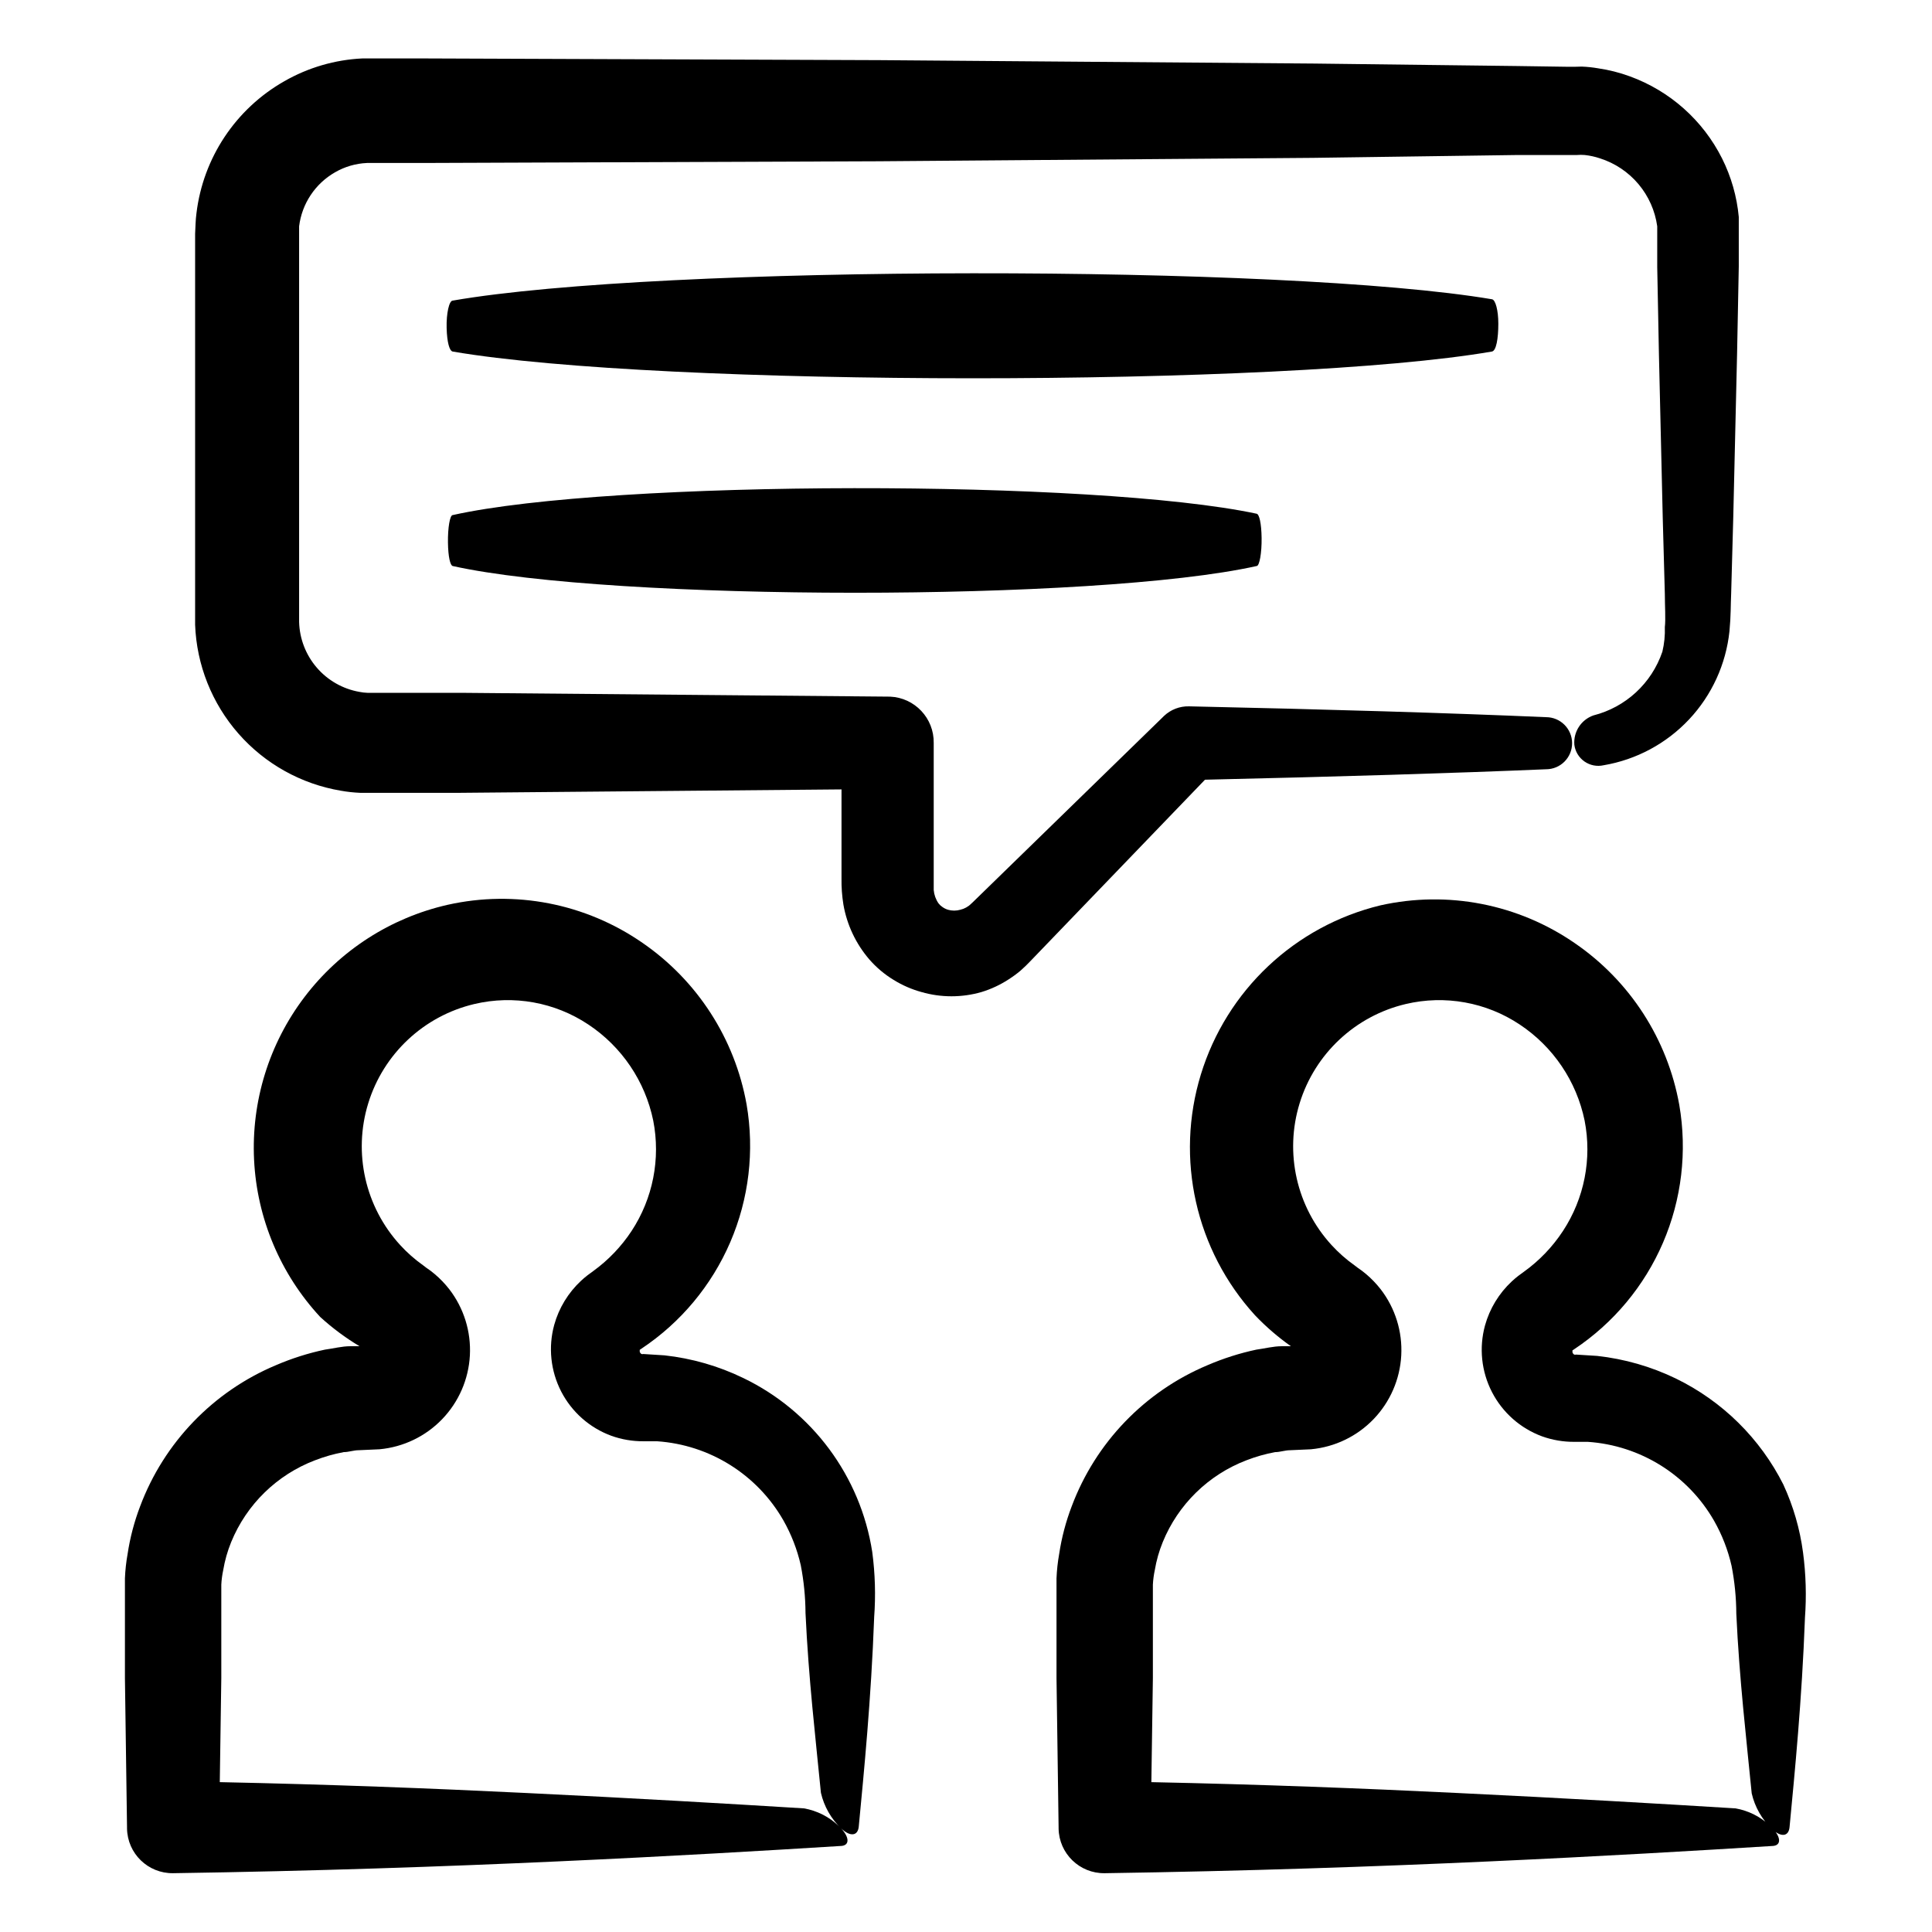
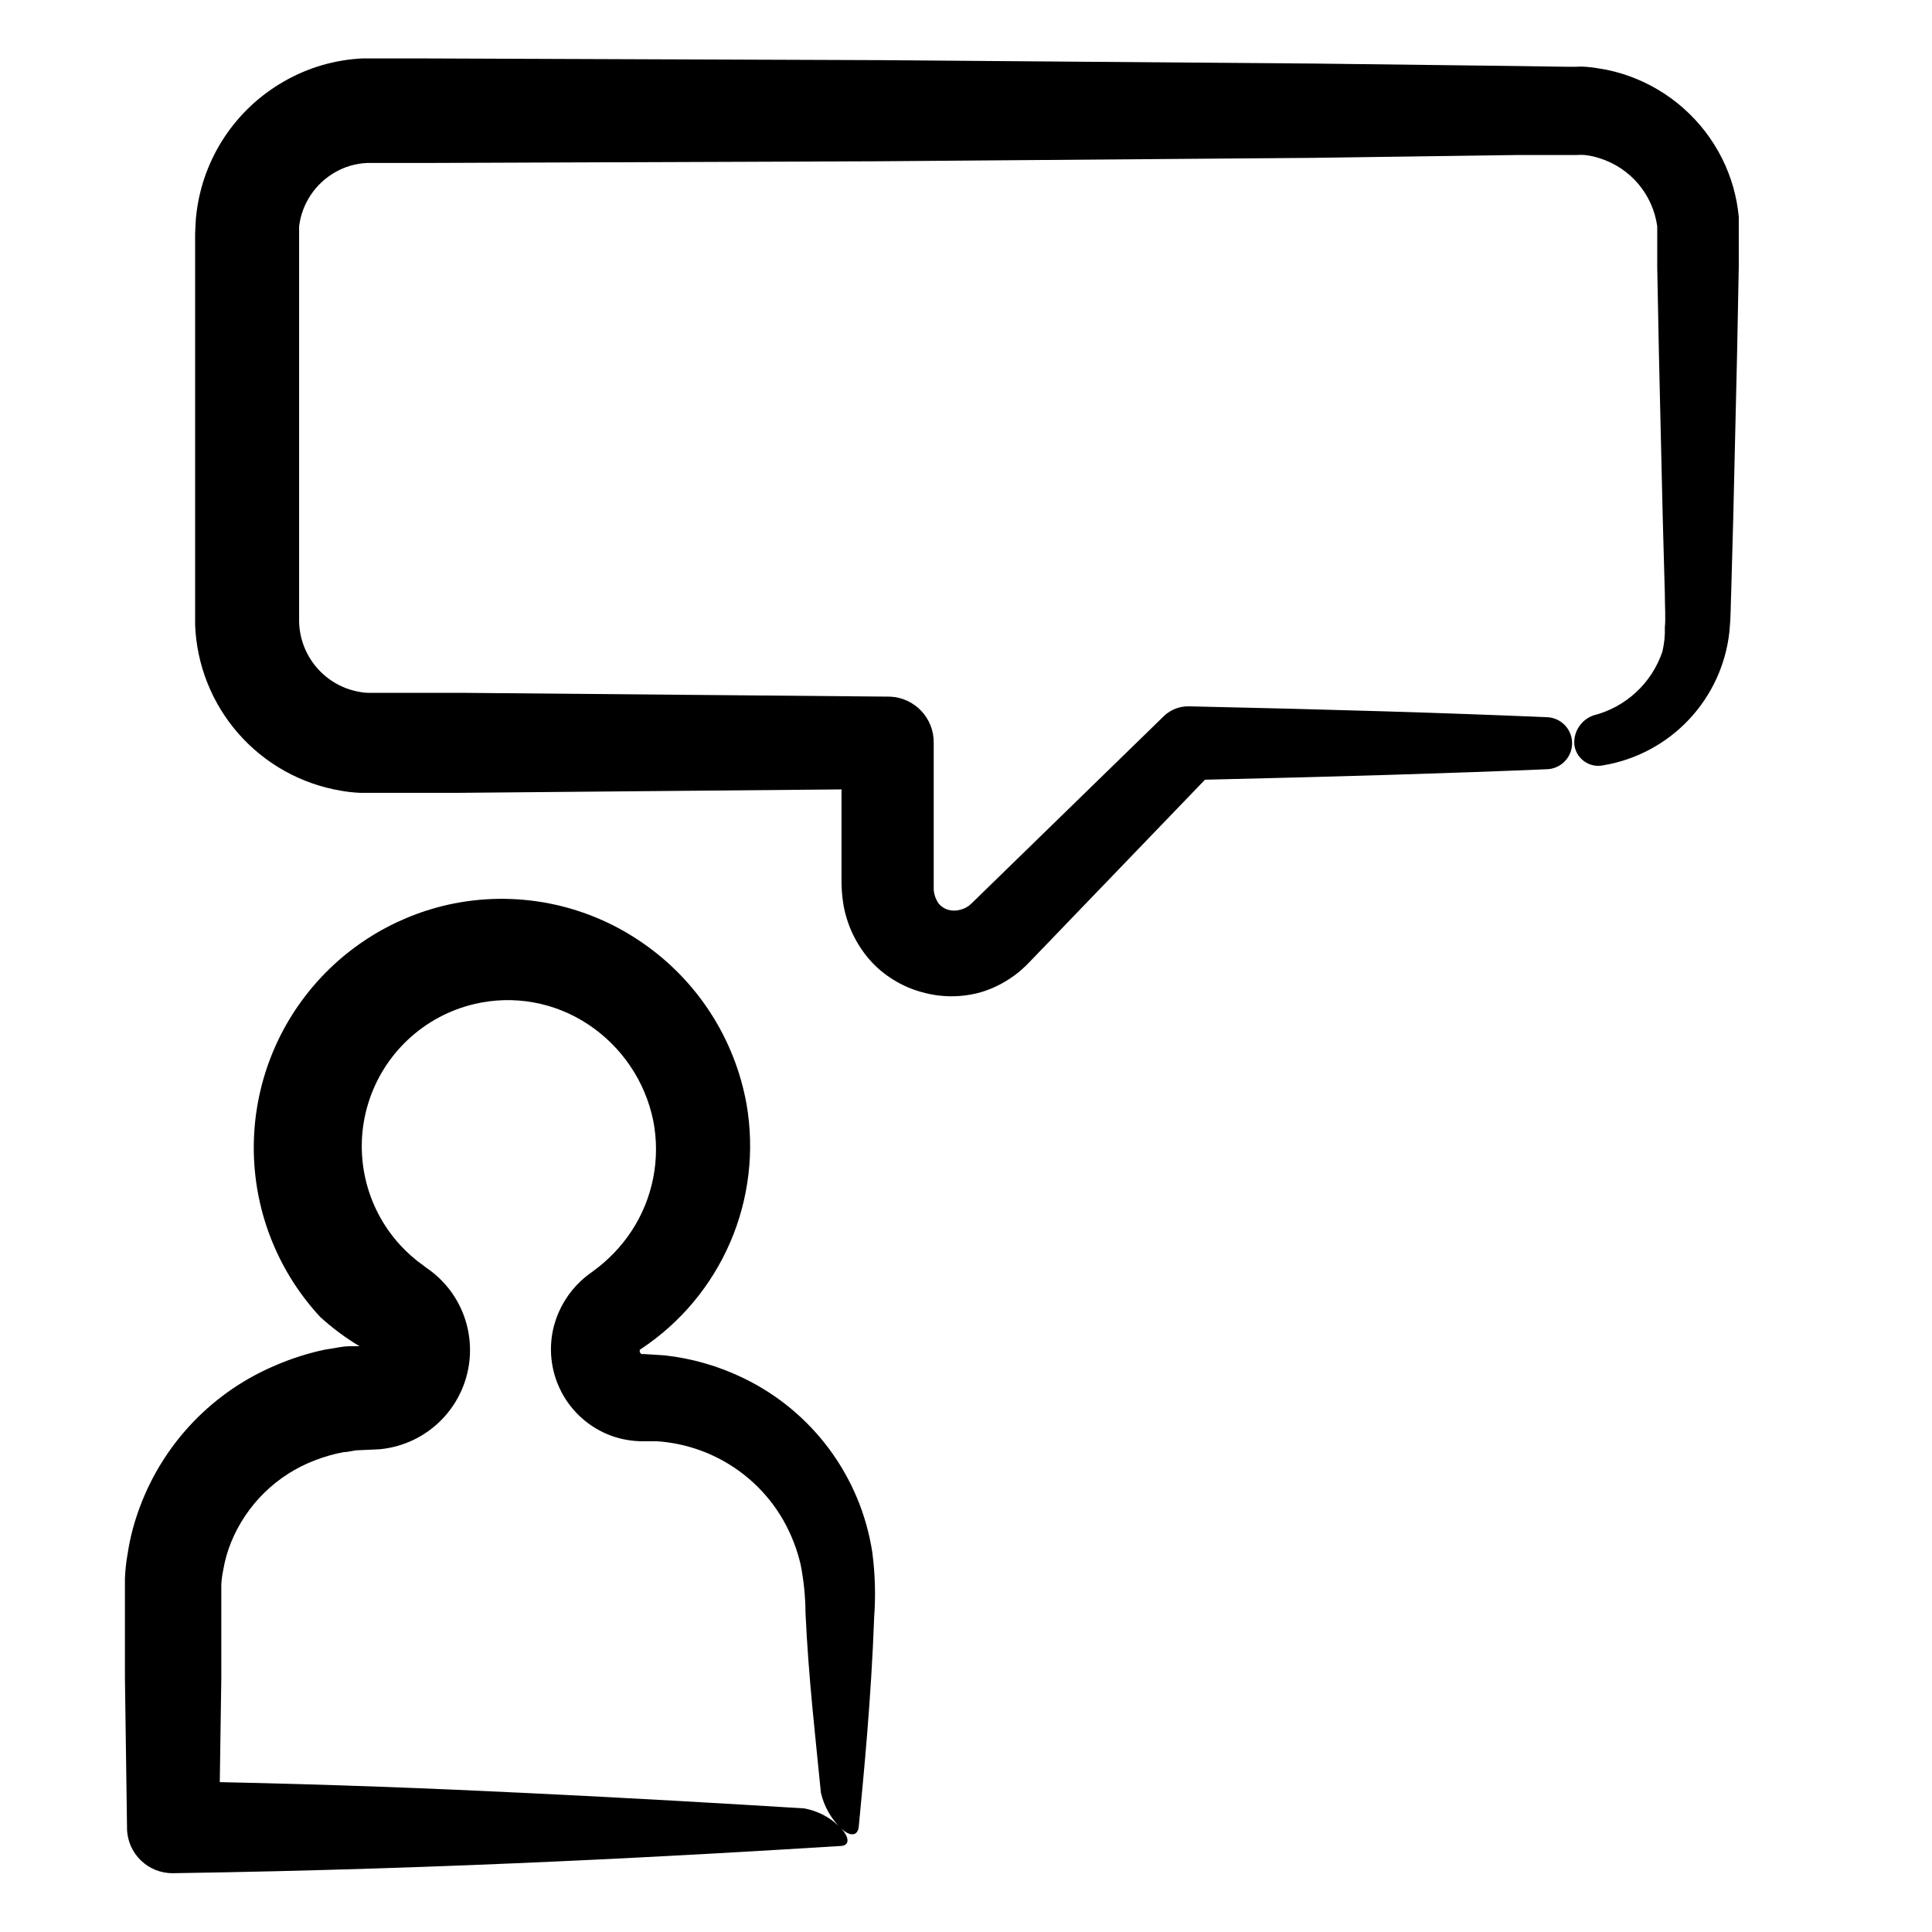
<svg xmlns="http://www.w3.org/2000/svg" fill="#000000" width="800px" height="800px" version="1.1" viewBox="144 144 512 512">
  <g>
    <path d="m584.54 316.72c-2.84 8.363-9.723 14.715-18.289 16.879-3.238 1.148-5.305 4.328-5.035 7.758 0.223 1.789 1.195 3.402 2.672 4.438 1.48 1.035 3.324 1.402 5.086 1.004 8.672-1.469 16.629-5.738 22.648-12.148 6.023-6.414 9.781-14.621 10.703-23.371 0.402-4.231 0.301-6.801 0.453-10.078l0.555-20.152 1.008-43.227 0.453-23.227v-5.945-3.176-3.981 0.004c-0.5-5.402-2.004-10.664-4.434-15.516-5.078-10.117-13.84-17.906-24.484-21.766-2.707-0.992-5.512-1.699-8.363-2.113-1.434-0.25-2.879-0.402-4.332-0.457l-1.965 0.051h-1.613l-13.504-0.199-53.805-0.656-115.17-0.906-120.91-0.453h-16.172c-7.285 0.348-14.379 2.418-20.707 6.047-12.875 7.312-21.516 20.309-23.277 35.012-0.25 1.812-0.25 3.629-0.352 5.441v99.301 4.281 0.004c0.398 10.656 4.461 20.852 11.5 28.863 7.039 8.012 16.625 13.352 27.145 15.117 1.664 0.297 3.348 0.48 5.035 0.555h26.602l101.02-0.906v23.531-0.004c-0.039 2.344 0.129 4.688 0.504 7.004 0.934 5.363 3.301 10.379 6.852 14.508 1.855 2.137 4.031 3.973 6.449 5.441 2.301 1.426 4.793 2.512 7.406 3.227 5.184 1.492 10.684 1.492 15.867 0 2.531-0.77 4.938-1.891 7.156-3.328 1.105-0.703 2.168-1.477 3.172-2.316 0.957-0.855 2.016-1.863 2.418-2.316l46.5-48.316c35.266-0.805 65.496-1.715 90.383-2.769h0.004c3.812 0 6.902-3.09 6.902-6.902s-3.09-6.902-6.902-6.902c-25.695-1.109-57.434-2.066-94.617-2.871-2.469-0.059-4.859 0.863-6.648 2.566l-0.301 0.301-50.332 49.023c-0.707 0.707-0.855 0.754-1.059 0.957l-0.707 0.453h0.004c-0.492 0.277-1.016 0.48-1.562 0.605-1.07 0.309-2.207 0.309-3.277 0-0.543-0.164-1.051-0.422-1.512-0.758-0.383-0.258-0.727-0.582-1.008-0.957-0.719-1.043-1.152-2.258-1.258-3.523v-8.113-30.836 0.004c0.113-6.566-5.027-12.02-11.586-12.293h-0.25l-113.11-1.008h-25.094c-0.727-0.023-1.453-0.109-2.164-0.254-4.391-0.773-8.379-3.043-11.289-6.422-2.91-3.379-4.566-7.66-4.684-12.117v-3.273-41.566-30.582-27.203-2.215-0.004c0.742-6 4.269-11.305 9.523-14.309 2.578-1.492 5.484-2.34 8.465-2.469h14.609l120.91-0.453 115.12-0.906 54.207-0.754h15.77c0.707-0.062 1.414-0.062 2.117 0 1.391 0.152 2.758 0.457 4.082 0.906 3.957 1.27 7.477 3.633 10.148 6.812 2.676 3.184 4.394 7.055 4.965 11.172v2.016 2.82 5.945l0.453 23.227 1.008 43.227 0.555 20.152c0 3.074 0.25 6.852 0 8.816 0.078 2.203-0.141 4.406-0.656 6.551z" />
-     <path d="m541.07 229.76c0-3.527-0.754-6.297-1.664-6.449-54.766-9.27-220.37-9.219-275.43 0.352-0.957 0-1.715 3.426-1.613 7.254 0.102 3.828 0.754 6.098 1.613 6.246 54.914 9.422 220.52 9.473 275.38 0 1.16-0.148 1.715-3.422 1.715-7.402z" />
-     <path d="m263.97 280.5c-0.754 0-1.309 3.426-1.258 7.254 0.051 3.828 0.605 6.098 1.258 6.246 42.473 9.422 170.59 9.473 213.06 0 0.754 0 1.359-3.527 1.309-7.406-0.051-3.879-0.605-6.297-1.309-6.449-42.672-9.117-170.79-9.066-213.06 0.355z" />
    <path d="m301.2 480.86-1.512 1.109c-0.605 0.453-1.16 0.957-1.715 1.461-3.398 3.168-5.859 7.211-7.102 11.688-1.613 5.898-0.957 12.188 1.84 17.629 2.801 5.438 7.535 9.629 13.273 11.742 2.746 0.988 5.644 1.484 8.562 1.461h3.578c13.945 0.941 26.496 8.789 33.453 20.91 2.121 3.731 3.684 7.754 4.637 11.941 0.812 4.184 1.234 8.434 1.258 12.695 0.805 17.383 2.672 33.199 4.082 47.609 0.828 3.617 2.703 6.91 5.391 9.473 2.367 2.215 4.383 2.016 4.637-0.504 1.41-14.812 3.273-33.656 4.082-55.418l-0.004-0.004c0.43-5.793 0.262-11.617-0.504-17.379-3.117-20.062-15.914-37.301-34.207-46.098-6.559-3.176-13.613-5.203-20.859-5.996l-5.594-0.352 0.004-0.004c-0.168 0.051-0.34 0.051-0.504 0-0.219-0.141-0.379-0.355-0.457-0.602v-0.504l0.453-0.301 0.004-0.004c10.414-6.93 18.59-16.742 23.539-28.234 4.945-11.492 6.445-24.172 4.32-36.504-3.106-17.391-13.051-32.816-27.609-42.824-15.035-10.414-33.742-14.066-51.59-10.074-15.137 3.434-28.582 12.094-37.965 24.457-9.387 12.359-14.113 27.637-13.355 43.141 0.762 15.504 6.965 30.242 17.516 41.625 3.207 2.93 6.699 5.531 10.43 7.762h-2.418c-2.266 0-4.484 0.605-6.75 0.906h-0.004c-4.457 0.945-8.812 2.328-12.996 4.129-16.625 6.981-29.641 20.504-35.973 37.383-1.559 4.086-2.676 8.324-3.324 12.648-0.383 2.129-0.617 4.285-0.707 6.449v5.996 20.402l0.555 39.551v0.352c0.109 6.629 5.562 11.922 12.191 11.84 37.383-0.555 71.996-1.762 101.92-3.125 29.926-1.359 55.418-2.871 74.867-4.082 2.769 0 2.57-2.57-0.402-5.34h-0.004c-2.531-2.414-5.723-4.023-9.168-4.633-20.453-1.258-45.344-2.719-73.758-4.082-24.789-1.211-51.941-2.266-81.062-2.871l0.402-27.609v-20.402-4.332-0.004c0.066-1.285 0.234-2.566 0.504-3.828 0.426-2.555 1.137-5.059 2.117-7.457 4.09-9.984 12.133-17.828 22.215-21.664 2.465-0.957 5.012-1.68 7.609-2.164 1.309 0 2.621-0.504 3.981-0.504l5.543-0.25v-0.004c6.301-0.59 12.184-3.422 16.57-7.984 4.391-4.562 6.992-10.551 7.336-16.871 0.34-6.32-1.598-12.555-5.469-17.566-1.152-1.473-2.449-2.82-3.879-4.027-0.707-0.605-1.461-1.16-2.215-1.664l-0.855-0.656h-0.004c-2.195-1.559-4.223-3.352-6.043-5.34-9.289-10.133-12.512-24.43-8.473-37.566 4.043-13.141 14.742-23.152 28.121-26.316 10.395-2.457 21.344-0.488 30.227 5.441 8.859 5.883 15.035 15.027 17.18 25.441 1.984 10.133-0.074 20.641-5.742 29.273-2.723 4.129-6.172 7.731-10.176 10.629zm-59.098 19.902s0.199 0 0 0z" />
-     <path d="m616.64 537.49c-6.156-12.266-16.176-22.16-28.516-28.164-6.559-3.172-13.613-5.199-20.859-5.996l-5.594-0.352h0.004c-0.164 0.047-0.34 0.047-0.504 0-0.219-0.141-0.379-0.355-0.453-0.605v-0.504l0.453-0.301c10.414-6.934 18.594-16.742 23.539-28.234 4.945-11.492 6.445-24.176 4.32-36.504-3.106-17.395-13.047-32.816-27.609-42.824-15.035-10.414-33.738-14.07-51.59-10.078-22.672 5.484-40.766 22.527-47.594 44.832-6.828 22.305-1.375 46.555 14.344 63.789 2.898 3.043 6.09 5.793 9.52 8.215h-2.418c-2.266 0-4.484 0.605-6.75 0.906-4.441 0.949-8.777 2.332-12.949 4.129-16.625 6.981-29.637 20.504-35.969 37.383-1.562 4.086-2.676 8.324-3.328 12.648-0.379 2.129-0.613 4.285-0.703 6.449v5.996 20.402l0.555 39.551v0.352c0.109 6.629 5.559 11.922 12.191 11.84 37.383-0.555 71.996-1.762 101.92-3.125 29.926-1.359 55.418-2.871 74.867-4.082 2.769 0 2.57-2.57-0.402-5.34h-0.004c-2.535-2.414-5.723-4.023-9.168-4.633-20.453-1.258-45.344-2.719-73.758-4.082-24.789-1.211-51.941-2.266-81.062-2.871l0.402-27.609v-20.402-4.332-0.004c0.066-1.285 0.234-2.566 0.504-3.828 0.426-2.555 1.137-5.059 2.117-7.457 4.078-9.973 12.102-17.816 22.164-21.664 2.465-0.957 5.012-1.68 7.609-2.164 1.309 0 2.621-0.504 3.981-0.504l5.543-0.25v-0.004c6.301-0.59 12.184-3.422 16.57-7.984s6.992-10.551 7.332-16.871c0.344-6.32-1.594-12.555-5.465-17.566-1.152-1.473-2.449-2.82-3.879-4.027-0.707-0.605-1.461-1.16-2.215-1.664l-0.855-0.656h-0.004c-2.199-1.559-4.223-3.352-6.043-5.34-9.289-10.133-12.516-24.43-8.473-37.566 4.043-13.141 14.742-23.152 28.121-26.316 10.395-2.457 21.344-0.488 30.227 5.441 8.859 5.883 15.035 15.027 17.18 25.441 1.984 10.133-0.074 20.641-5.742 29.273-2.754 4.195-6.254 7.852-10.328 10.781l-1.512 1.109c-0.605 0.453-1.16 0.957-1.715 1.461-3.398 3.164-5.859 7.211-7.102 11.688-1.613 5.898-0.957 12.188 1.84 17.625 2.801 5.438 7.535 9.629 13.273 11.746 2.746 0.988 5.648 1.48 8.566 1.461h3.578-0.004c13.945 0.941 26.5 8.785 33.453 20.91 2.125 3.731 3.684 7.754 4.637 11.938 0.816 4.184 1.238 8.434 1.258 12.695 0.805 17.383 2.672 33.199 4.082 47.609v0.004c0.832 3.617 2.707 6.91 5.391 9.469 2.367 2.215 4.383 2.016 4.637-0.504 1.41-14.812 3.273-33.656 4.082-55.418h-0.004c0.43-5.797 0.262-11.621-0.504-17.383-0.82-6.203-2.566-12.25-5.188-17.934zm-127.66-36.727s0.148 0 0 0z" />
  </g>
</svg>